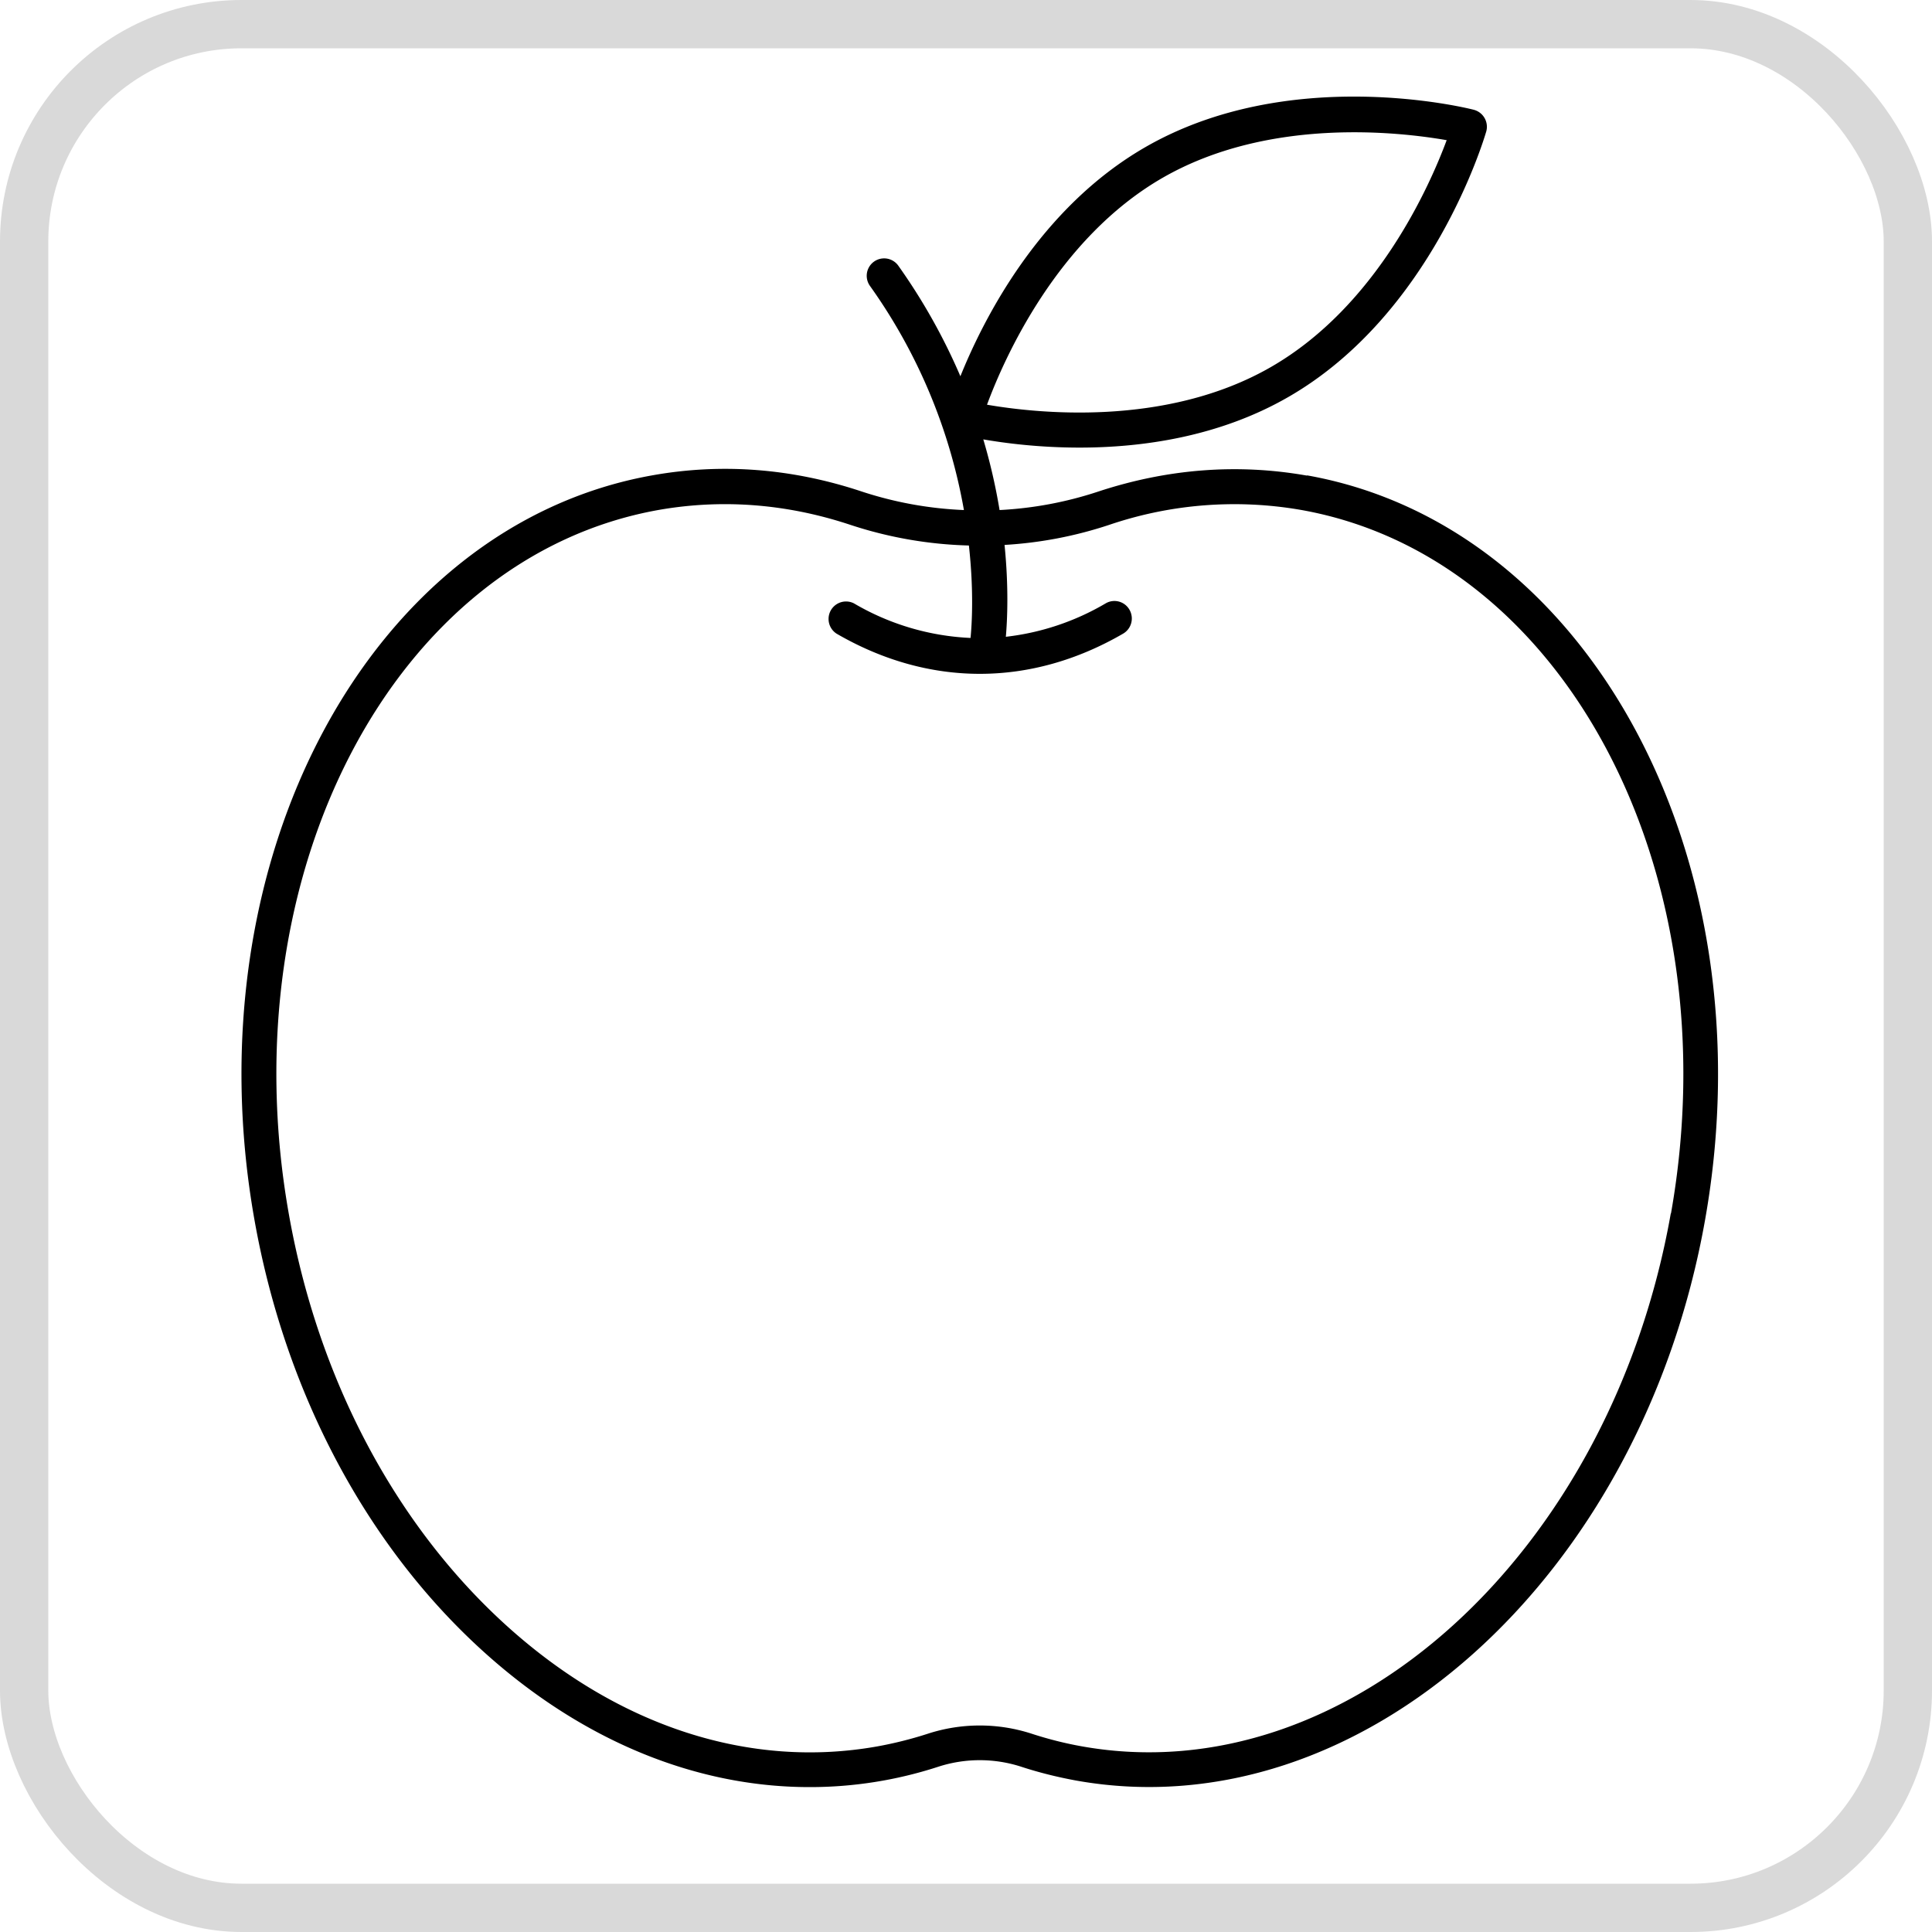
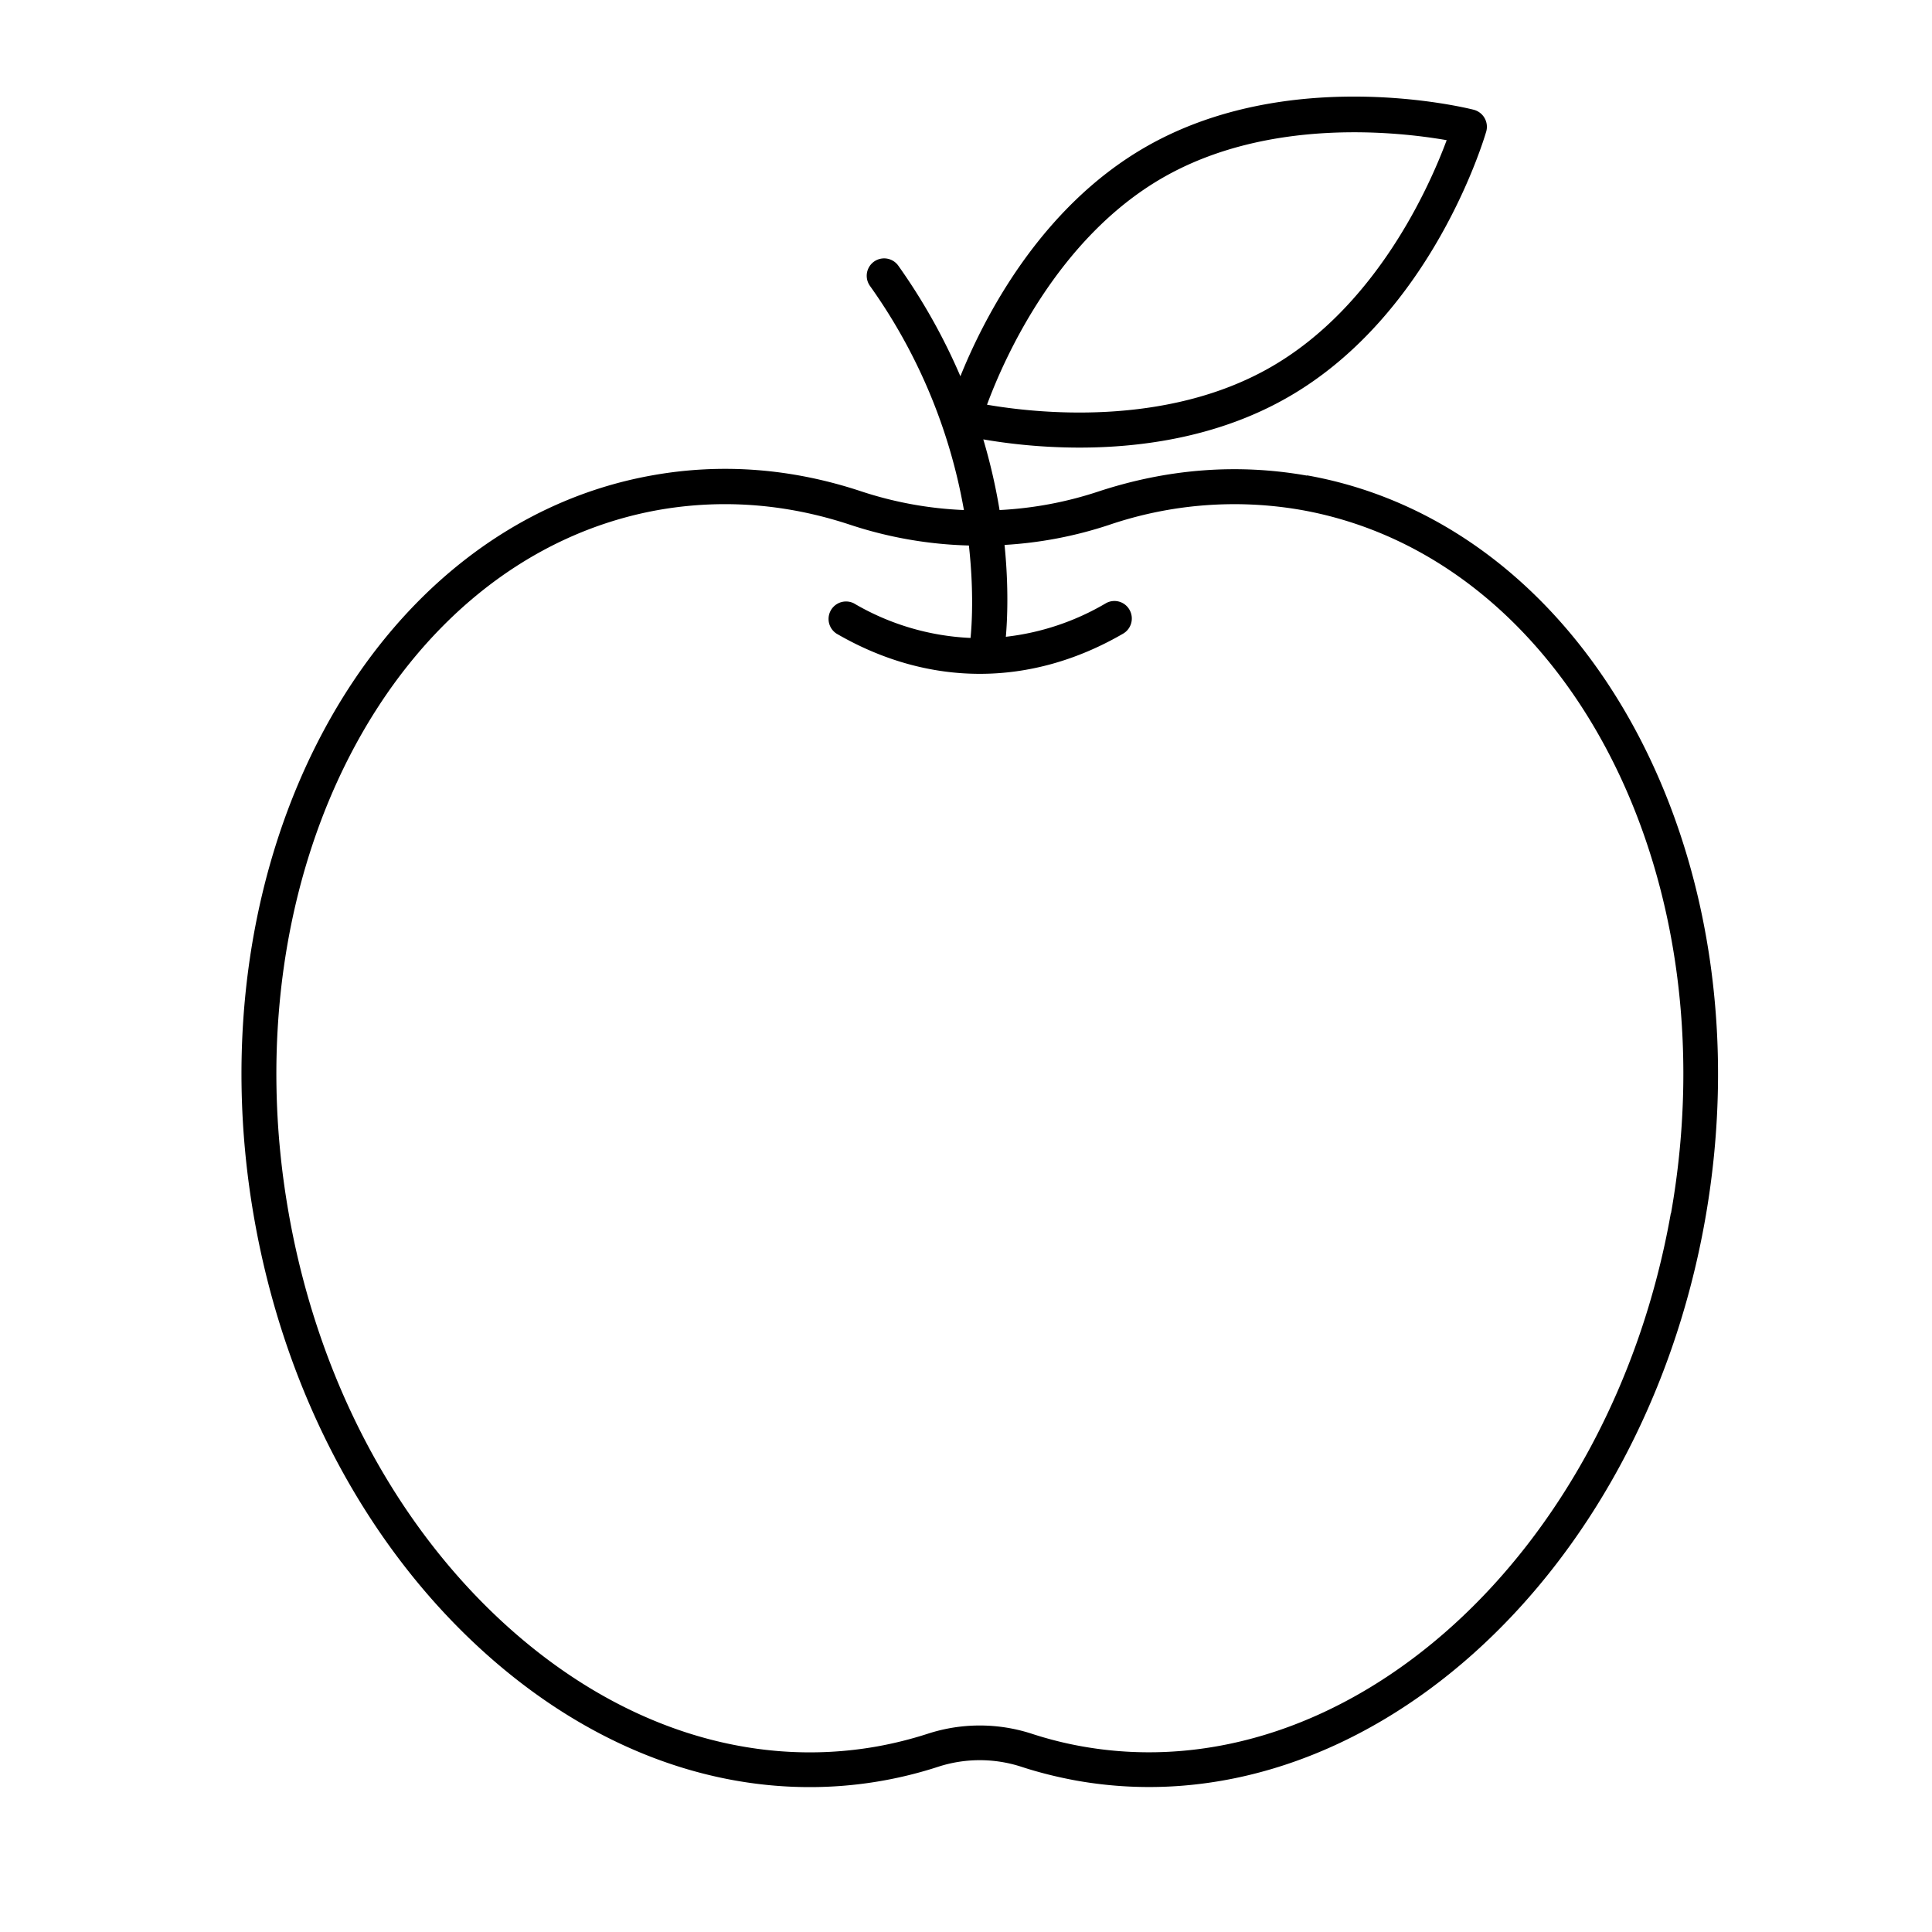
<svg xmlns="http://www.w3.org/2000/svg" width="40" height="40" fill="none">
-   <rect x=".5" y=".5" width="39" height="39" rx="4.5" stroke="#D9D9D9" />
  <path d="M27.059 9.847c-1.433-.254-2.888-.143-4.326.332a7.741 7.741 0 01-2.038.381 11.968 11.968 0 00-.337-1.463c.442.077 1.15.17 1.993.17 1.287 0 2.883-.219 4.32-1.046 2.982-1.714 4.054-5.344 4.1-5.498a.364.364 0 00-.257-.45c-.154-.04-3.818-.944-6.8.773-2.195 1.264-3.351 3.557-3.83 4.744a12.377 12.377 0 00-1.286-2.29.36.36 0 10-.586.42 11.387 11.387 0 011.945 4.64 7.785 7.785 0 01-2.123-.386c-1.438-.478-2.893-.589-4.326-.333-5.861 1.042-9.56 7.953-8.242 15.402.635 3.593 2.33 6.779 4.768 8.973C12.061 36.04 14.405 37 16.761 37a8.572 8.572 0 002.66-.42 2.786 2.786 0 011.728 0c.37.121.753.215 1.135.285 5.864 1.046 11.702-4.17 13.02-11.621 1.317-7.45-2.381-14.36-8.243-15.402l-.002.005zm7.533 15.276c-1.248 7.056-6.713 12.005-12.183 11.035-.351-.062-.7-.15-1.039-.26a3.48 3.48 0 00-2.17 0 8.065 8.065 0 01-1.04.26c-2.632.468-5.347-.41-7.643-2.474-2.32-2.086-3.933-5.124-4.539-8.56-1.248-7.059 2.188-13.592 7.658-14.566.454-.08.913-.12 1.373-.12.865 0 1.735.142 2.599.429a8.52 8.52 0 002.452.427c.106.957.06 1.651.034 1.914a5.218 5.218 0 01-2.414-.716.362.362 0 00-.36.627c.956.555 1.961.832 2.966.832 1.005 0 2.01-.277 2.967-.832a.363.363 0 00.132-.494.358.358 0 00-.493-.133 5.24 5.24 0 01-2.067.692c.03-.347.062-1.02-.027-1.902a8.416 8.416 0 002.166-.415 8.055 8.055 0 013.975-.309c5.47.972 8.905 7.507 7.657 14.565h-.004zm-4.64-22.221c-.35.942-1.446 3.436-3.639 4.697-2.192 1.261-4.892.95-5.878.78.349-.944 1.445-3.437 3.638-4.699 2.192-1.26 4.89-.95 5.878-.778z" fill="#000" />
</svg>